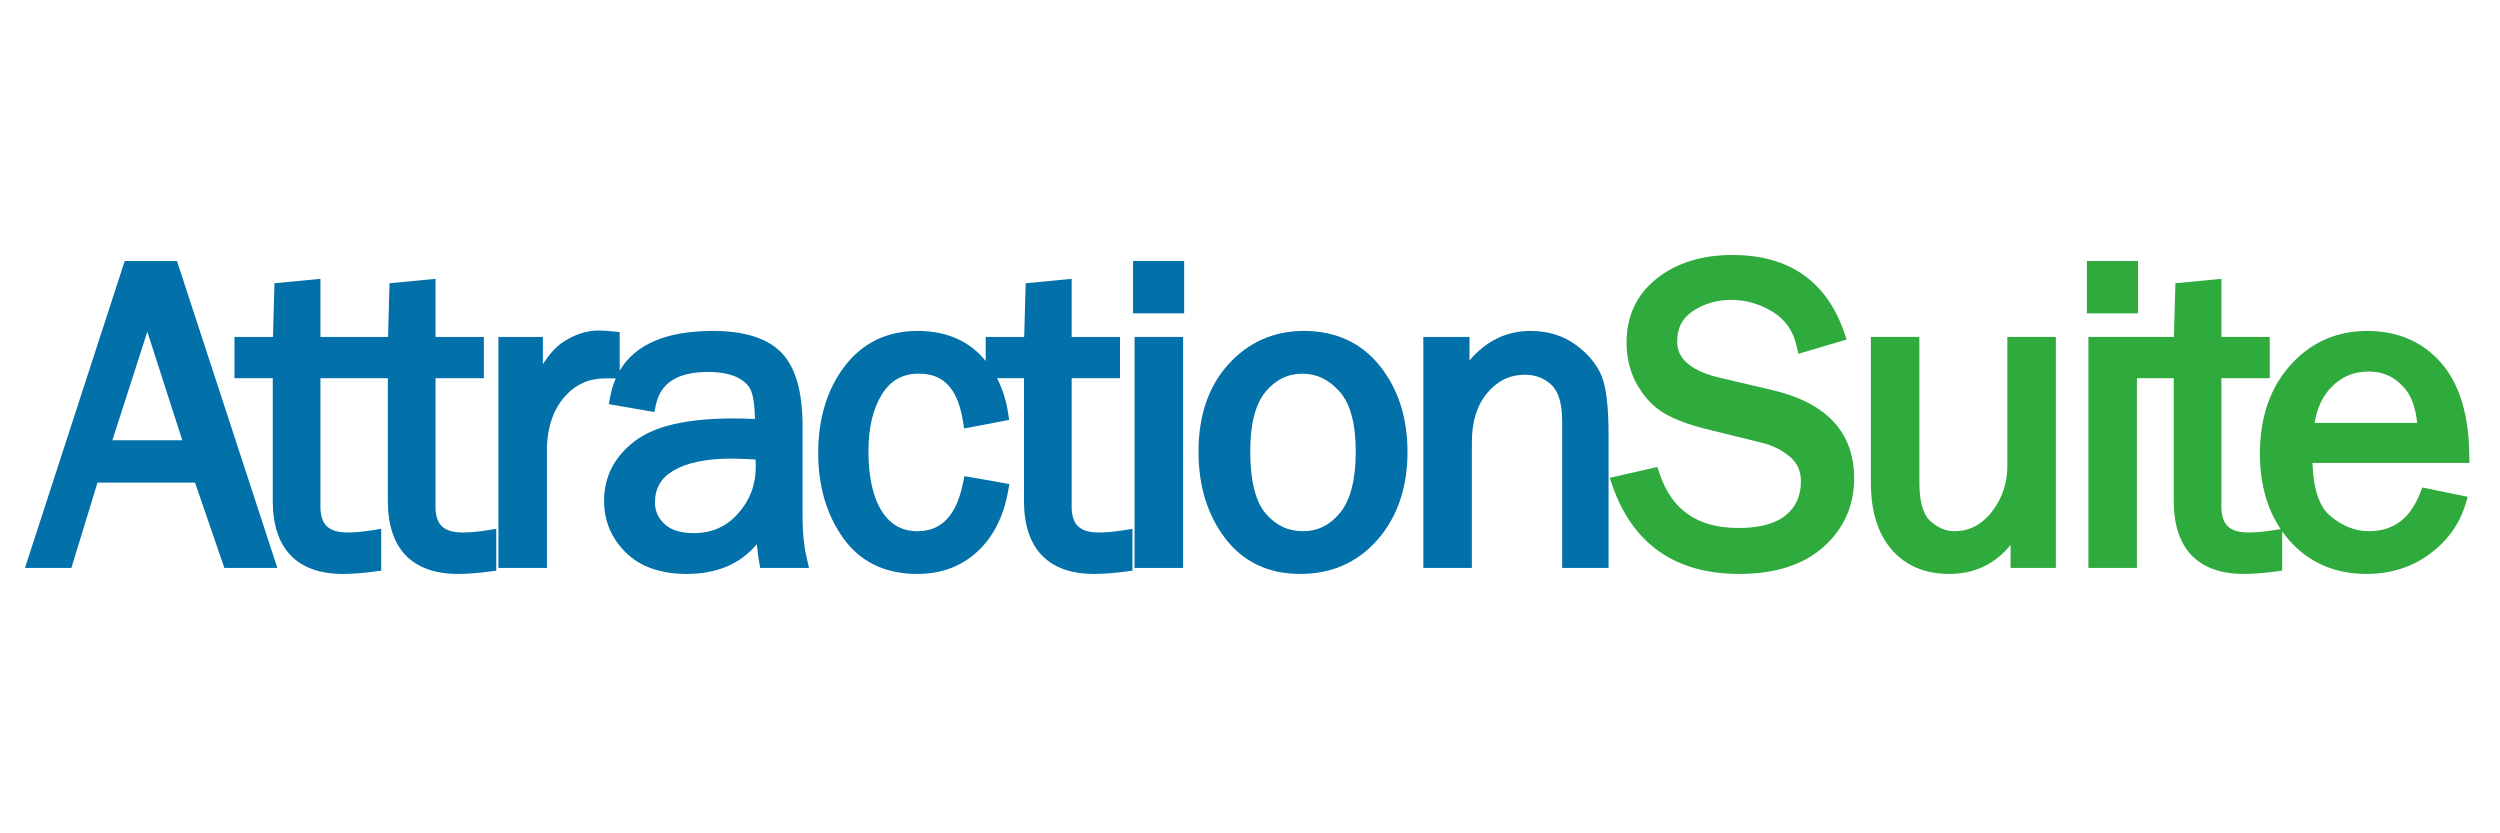
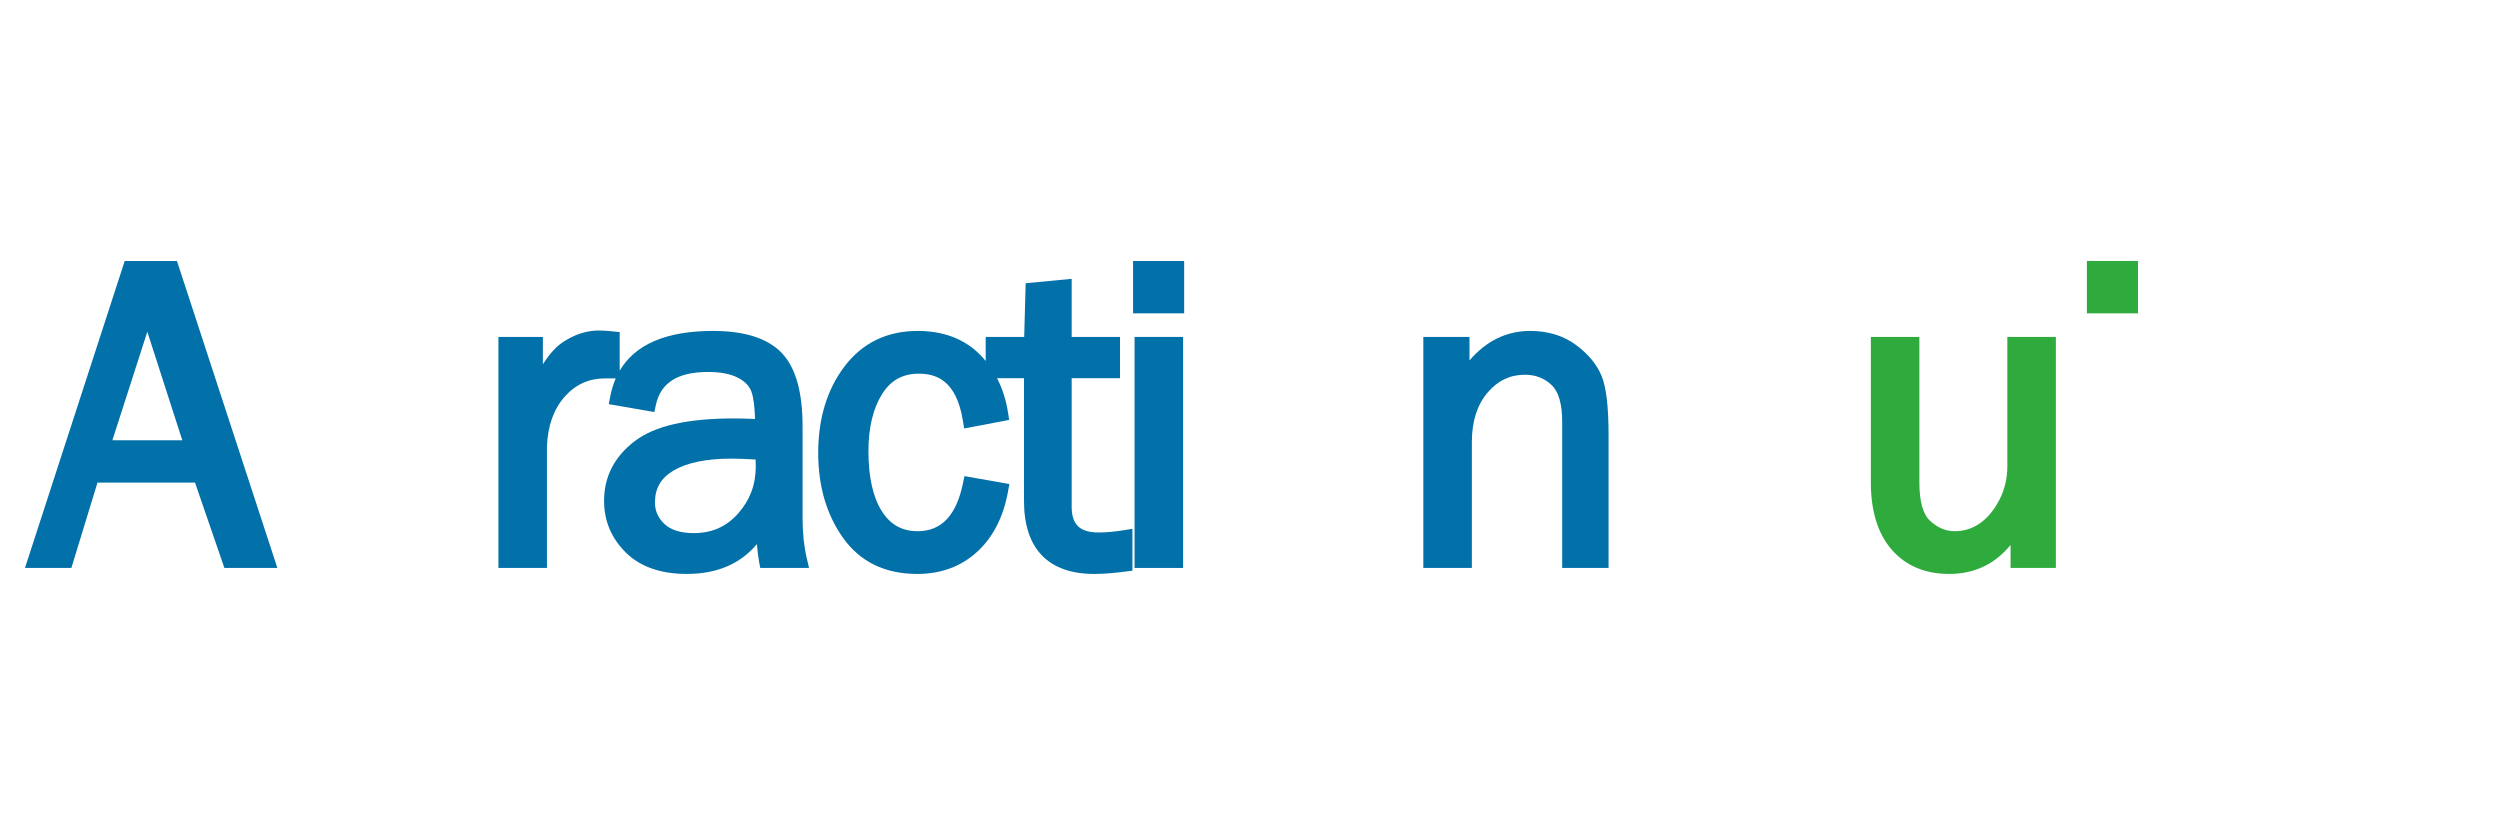
<svg xmlns="http://www.w3.org/2000/svg" version="1.1" id="Layer_1" x="0px" y="0px" width="900px" height="300px" viewBox="0 0 900 300" enable-background="new 0 0 900 300" xml:space="preserve">
  <g>
    <path fill="#0270A9" d="M44.9,93.95L8.989,204.462h16.703l9.406-30.731h35.105l10.573,30.731h19.076L63.702,93.95H44.9z    M65.625,158.494H40.458l12.574-39.068L65.625,158.494z" />
-     <path fill="#0270A9" d="M166.574,191.69c-6.862,0-9.789-2.794-9.789-9.343v-46.204h17.407v-14.852h-17.407v-20.912l-16.556,1.587   l-0.533,19.324h-6.93h-6.93H115.36v-20.912l-16.556,1.587l-0.533,19.324h-13.86v14.852h13.787v44.192   c0,17.194,8.733,26.283,25.256,26.283c3.232,0,7.083-0.293,11.444-0.87l2.335-0.311v-15.066l-3.119,0.506   c-3.331,0.539-6.348,0.813-8.967,0.813c-6.861,0-9.789-2.794-9.789-9.343v-46.204h10.477h6.93h6.857v44.192   c0,17.194,8.733,26.283,25.256,26.283c3.232,0,7.083-0.293,11.444-0.87l2.335-0.311v-15.066l-3.118,0.506   C172.21,191.417,169.193,191.69,166.574,191.69z" />
    <path fill="#0270A9" d="M288.93,186.677v-33.042c0-12.536-2.445-21.215-7.475-26.534c-5.002-5.285-13.342-7.965-24.79-7.965   c-16.745,0-27.988,4.806-33.576,14.31v-13.888l-2.409-0.252c-2.069-0.218-3.723-0.323-5.056-0.323   c-4.48,0-8.885,1.438-13.094,4.271c-2.429,1.636-4.779,4.244-7.093,7.886v-9.847h-16.007v83.169h17.47v-43.767   c0.29-7.414,2.446-13.439,6.409-17.908c3.918-4.418,8.702-6.566,14.625-6.566h3.741c-0.882,2.021-1.554,4.216-2.005,6.591   l-0.51,2.687l16.408,2.829l0.542-2.525c1.714-8.002,7.858-11.893,18.783-11.893c4.562,0,8.23,0.723,10.904,2.148   c2.482,1.324,4.043,2.99,4.771,5.091c0.705,2.04,1.121,5.29,1.241,9.681c-3.354-0.13-5.854-0.193-7.596-0.193   c-16.779,0-28.447,2.665-35.669,8.146c-7.349,5.576-11.076,12.825-11.076,21.542c0,7.194,2.626,13.442,7.806,18.572   c5.171,5.123,12.571,7.722,21.995,7.722c10.809,0,19.255-3.604,25.206-10.732c0.265,2.816,0.531,4.929,0.804,6.382l0.412,2.193   h17.567l-0.78-3.307C289.449,196.81,288.93,191.938,288.93,186.677z M242.401,169.437c4.844-2.874,11.871-4.333,20.887-4.333   c2.078,0,5.003,0.107,8.717,0.316c0.047,0.934,0.07,1.788,0.07,2.553c0,6.536-2.084,12.064-6.371,16.901   c-4.202,4.742-9.426,7.048-15.972,7.048c-4.66,0-8.2-1.105-10.521-3.286c-2.306-2.165-3.426-4.707-3.426-7.769   C235.785,175.818,237.949,172.08,242.401,169.437z" />
    <path fill="#0270A9" d="M395.587,191.69c-6.861,0-9.789-2.794-9.789-9.343v-46.204h17.407v-14.852h-17.407v-20.912l-16.556,1.587   l-0.533,19.324h-13.86v8.657c-0.704-0.847-1.438-1.669-2.225-2.449c-5.607-5.55-13.099-8.364-22.264-8.364   c-11.057,0-19.928,4.314-26.368,12.823c-6.264,8.279-9.44,18.746-9.44,31.11c0,11.927,3.005,22.203,8.931,30.545   c6.129,8.629,15.121,13.005,26.724,13.005c8.567,0,15.839-2.695,21.615-8.01c5.707-5.251,9.432-12.552,11.07-21.702l0.475-2.654   l-16.166-2.847l-0.527,2.559c-2.392,11.616-7.741,17.264-16.353,17.264c-5.532,0-9.709-2.306-12.77-7.05   c-3.26-5.05-4.913-12.373-4.913-21.764c0-8.479,1.67-15.419,4.965-20.629c3.088-4.885,7.374-7.259,13.102-7.259   c5.682,0,13.516,1.762,15.948,16.99l0.437,2.735l16.208-3.082l-0.395-2.565c-0.706-4.587-2.047-8.74-3.97-12.461h9.703v44.192   c0,17.194,8.733,26.283,25.256,26.283c3.232,0,7.083-0.293,11.444-0.87l2.335-0.311v-15.066l-3.119,0.506   C401.224,191.417,398.207,191.69,395.587,191.69z" />
    <rect x="408.444" y="121.292" fill="#0270A9" width="17.47" height="83.169" />
    <rect x="407.905" y="93.95" fill="#0270A9" width="18.394" height="18.856" />
-     <path fill="#0270A9" d="M469.35,119.136c-10.757,0-19.874,4.031-27.1,11.982c-7.159,7.876-10.789,18.471-10.789,31.489   c0,12.263,3.202,22.717,9.517,31.071c6.488,8.587,15.619,12.94,27.14,12.94c11.341,0,20.73-4.189,27.908-12.452   c7.081-8.149,10.672-18.742,10.672-31.482c0-12.235-3.318-22.615-9.865-30.853C490.138,123.408,480.891,119.136,469.35,119.136z    M482.441,184.589c-3.655,4.468-8.038,6.64-13.4,6.64c-5.335,0-9.706-2.074-13.363-6.34c-3.71-4.329-5.591-11.863-5.591-22.396   c0-9.925,1.884-17.178,5.6-21.56c3.657-4.311,7.975-6.406,13.2-6.406c5.102,0,9.462,2.09,13.328,6.388   c3.887,4.322,5.857,11.607,5.857,21.655C488.072,172.613,486.178,180.022,482.441,184.589z" />
    <path fill="#0270A9" d="M567.322,124.165c-4.534-3.337-10.059-5.029-16.419-5.029c-8.521,0-15.854,3.568-21.882,10.626v-8.47   h-16.622v83.169h17.47v-45.358c0-7.369,1.896-13.34,5.638-17.747c3.682-4.337,8.088-6.445,13.471-6.445   c3.795,0,6.923,1.199,9.563,3.666c2.553,2.384,3.846,6.829,3.846,13.208v52.676h16.7v-47.67c0-10.249-0.808-17.229-2.469-21.341   C574.92,131.251,571.792,127.454,567.322,124.165z" />
-     <path fill="#2FAB3E" d="M638.461,140.531l-19.645-4.606c-15.019-3.606-15.019-10.806-15.019-13.171   c0-4.665,1.817-8.164,5.558-10.696c4.019-2.723,8.683-4.104,13.858-4.104c5.27,0,10.315,1.459,14.996,4.338   c4.534,2.788,7.337,6.805,8.567,12.28l0.632,2.806l17.393-5.162l-0.922-2.659c-6.396-18.422-19.923-27.763-40.204-27.763   c-10.942,0-20.079,2.828-27.158,8.407c-7.272,5.73-10.96,13.512-10.96,23.129c0,5.758,1.342,10.964,3.989,15.476   c2.644,4.505,5.941,7.908,9.804,10.114c3.658,2.091,8.38,3.882,14.054,5.328l21.039,5.188c3.777,0.925,7.149,2.633,10.02,5.077   c2.602,2.216,3.867,5.086,3.867,8.773c0,5.137-1.752,9.103-5.354,12.122c-3.693,3.096-9.436,4.666-17.065,4.666   c-14.763,0-24.082-6.428-28.489-19.651l-0.771-2.311l-17.174,3.902l0.994,2.843c7.367,21.075,22.733,31.763,45.67,31.763   c12.896,0,23.1-3.275,30.327-9.735c7.317-6.538,11.026-14.847,11.026-24.693C667.494,155.808,657.73,145.157,638.461,140.531z" />
    <path fill="#2FAB3E" d="M722.644,167.807c0,4.371-0.963,8.452-2.858,12.131c-1.896,3.673-4.266,6.521-7.046,8.464   c-2.72,1.902-5.681,2.827-9.05,2.827c-3.191,0-6.065-1.196-8.788-3.658c-2.605-2.354-3.928-7.036-3.928-13.91v-52.368h-17.47   v52.417c0,10.282,2.51,18.396,7.461,24.117c5.05,5.834,12.034,8.793,20.761,8.793c9.015,0,16.409-3.499,22.073-10.425v8.268h16.314   v-83.169h-17.47V167.807z" />
    <rect x="751.283" y="93.95" fill="#2FAB3E" width="18.395" height="18.856" />
-     <path fill="#2FAB3E" d="M871.217,177.598c-3.642,9.172-9.677,13.631-18.45,13.631c-4.891,0-9.442-1.812-13.915-5.539   c-3.901-3.252-6.044-9.651-6.38-19.045h56.518l-0.029-2.719c-0.161-14.613-3.587-25.825-10.183-33.325   c-6.692-7.608-15.625-11.465-26.55-11.465c-11.072,0-20.4,4.153-27.729,12.344c-7.253,8.104-10.929,18.81-10.929,31.82   c0,10.704,2.507,19.811,7.443,27.163l-2.554,0.414c-3.33,0.539-6.348,0.813-8.967,0.813c-6.861,0-9.788-2.794-9.788-9.343v-46.204   h17.406v-14.852h-17.406v-20.912l-16.557,1.587l-0.532,19.324h-13.322h-0.538h-16.933v83.169h17.471v-68.318h13.249v44.192   c0,17.194,8.733,26.283,25.256,26.283c3.231,0,7.083-0.293,11.443-0.87l2.337-0.311v-14.14c0.782,1.104,1.621,2.168,2.519,3.189   c7.074,8.049,16.436,12.131,27.822,12.131c8.607,0,16.215-2.372,22.613-7.048c6.405-4.682,10.777-10.695,12.997-17.877l0.876-2.831   l-16.357-3.361L871.217,177.598z M833.278,152.255c0.814-5.28,2.818-9.592,5.975-12.845c3.691-3.804,8.061-5.653,13.359-5.653   c3.905,0,7.132,0.996,9.862,3.043c2.803,2.103,4.729,4.556,5.891,7.499c0.928,2.359,1.535,5.026,1.81,7.956H833.278z" />
  </g>
</svg>